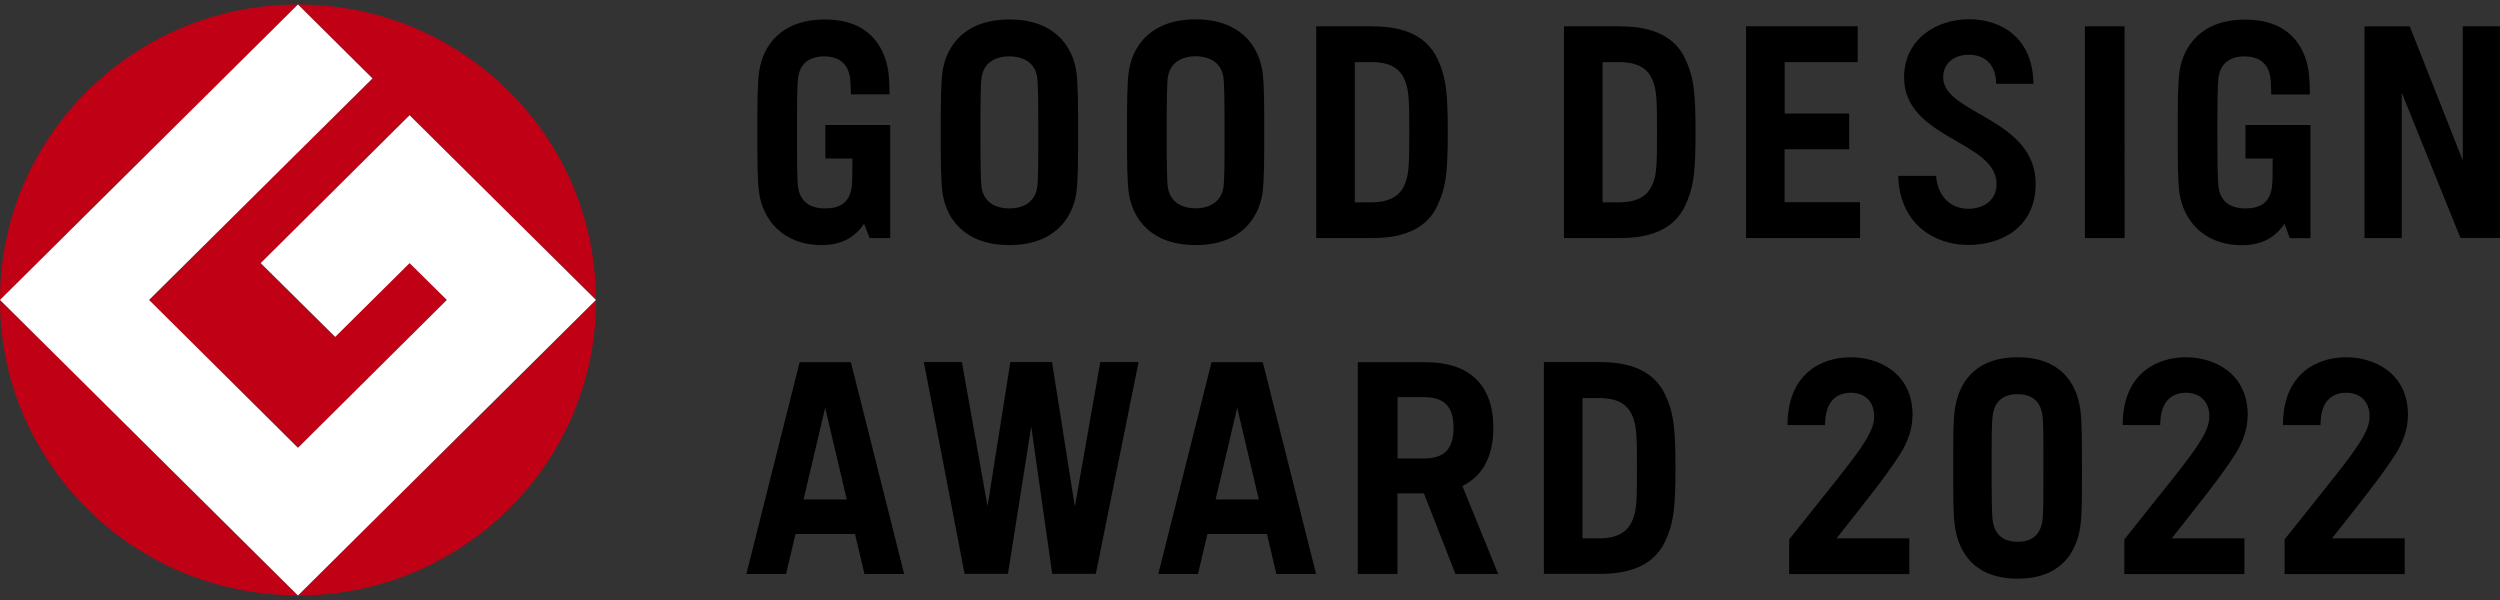
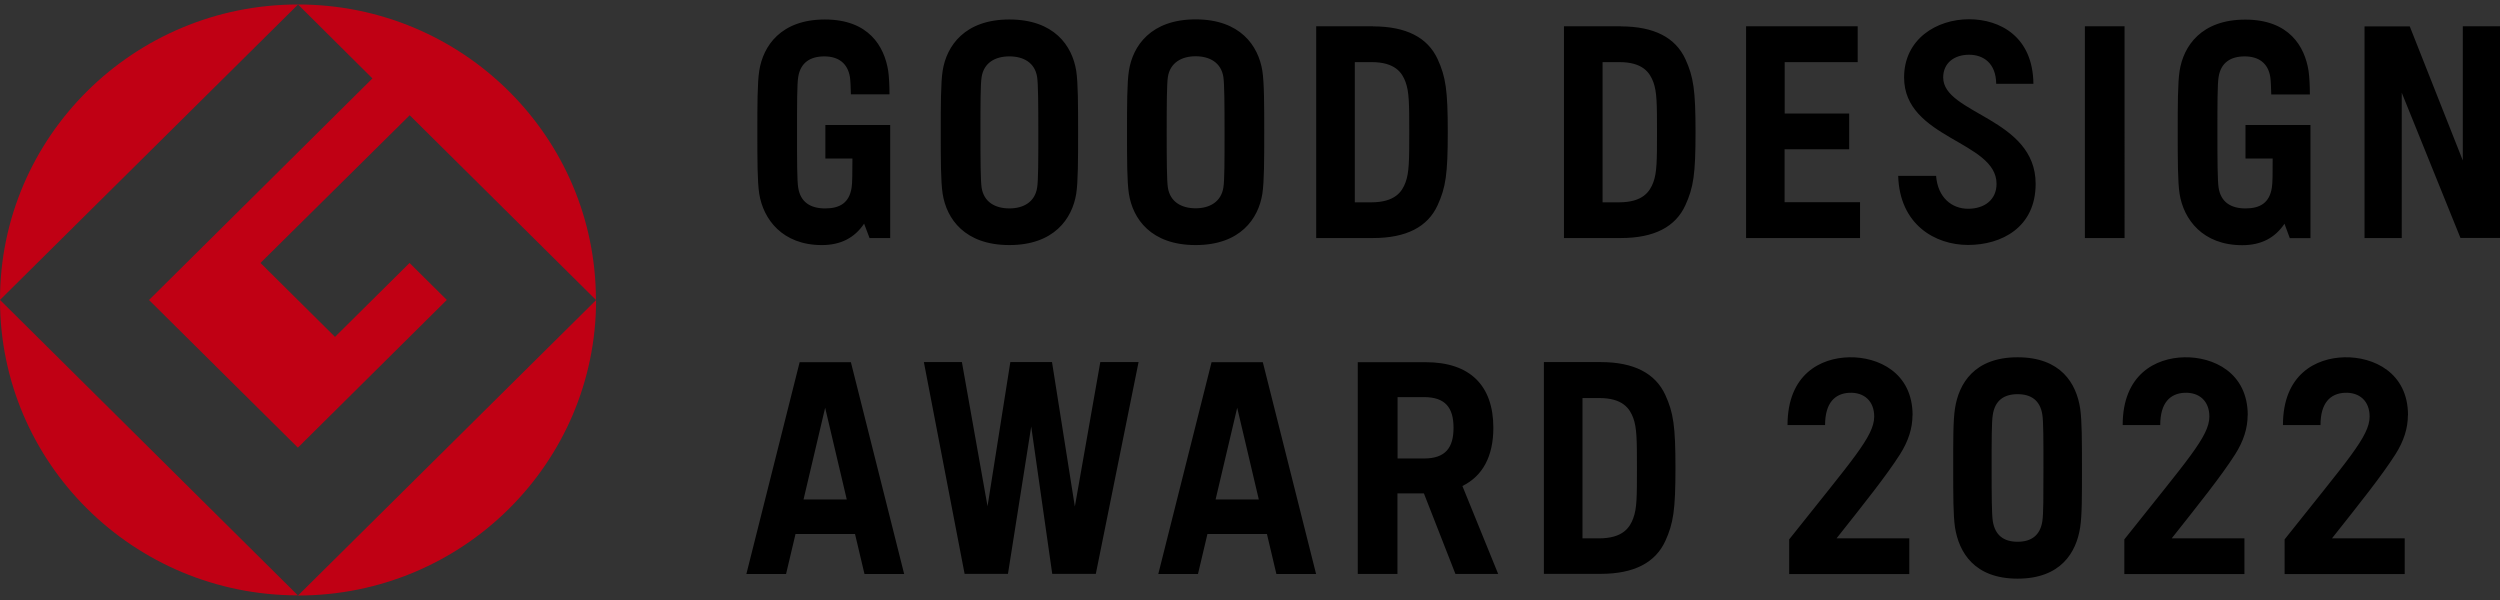
<svg xmlns="http://www.w3.org/2000/svg" id="Vrstva_1" x="0px" y="0px" width="250px" height="60px" viewBox="3 16.5 250 60" xml:space="preserve">
  <rect x="3" y="16.5" width="250" height="60" fill="#333333" stroke="none" />
  <path fill="#C00014" d="M3,46.492l29.804-29.543C16.345,16.949,3,30.184,3,46.492z M32.788,76.037l0.016,0.014 c16.458,0,29.803-13.234,29.803-29.543L32.804,76.051v-0.014H32.788z M32.788,76.037L3,46.492C3,62.811,16.336,76.027,32.788,76.037 z M17.894,46.492l0.008,0.008l-0.008,0.008V46.492z M17.902,46.5l14.886,14.764l14.894-14.771l-3.727-3.696L36.5,50.189 l-7.454-7.394L43.97,28.024l18.622,18.468c0-16.308-13.33-29.543-29.788-29.543l7.439,7.394L17.902,46.5z" />
-   <path fill="#FFFFFF" d="M62.592,46.492L32.795,76.051L3,46.492l29.795-29.543l7.453,7.394l-22.343,22.15l14.89,14.787l14.89-14.787 l-3.726-3.682l-7.438,7.379l-7.453-7.379l14.89-14.787L62.592,46.492z" />
  <path d="M143.56,34.717c-0.342,0.949-1.052,2.015-3.438,2.015h-1.641V22.712h1.641c2.386-0.011,3.096,1.054,3.438,2.003 c0.354,0.972,0.366,2.144,0.366,5.001C143.926,32.574,143.913,33.746,143.56,34.717z M140.3,19.128h-5.681v21.176h5.681 c3.342,0,5.479-1.125,6.46-3.28c0.814-1.78,1.017-3.115,1.017-7.309s-0.202-5.528-1.017-7.309c-0.992-2.143-3.118-3.268-6.46-3.268 M125.337,35.256c-0.225,1.429-1.371,2.073-2.775,2.073c-1.406,0-2.552-0.633-2.775-2.073c-0.106-0.703-0.118-2.753-0.118-5.528 c0-2.776,0.012-4.826,0.118-5.528c0.224-1.429,1.37-2.073,2.775-2.073c1.405,0,2.551,0.632,2.775,2.073 c0.105,0.703,0.118,2.752,0.118,5.528C125.456,32.503,125.456,34.553,125.337,35.256z M122.562,18.437 c-4.464,0-6.283,2.636-6.672,5.142c-0.189,1.218-0.189,3.455-0.189,6.149s0,4.943,0.189,6.149c0.39,2.506,2.208,5.13,6.672,5.13 s6.282-2.636,6.673-5.13c0.188-1.218,0.188-3.456,0.188-6.149s0-4.943-0.188-6.149C128.832,21.073,127.026,18.437,122.562,18.437z M106.713,35.268c-0.224,1.429-1.358,2.073-2.775,2.073s-2.551-0.633-2.775-2.073c-0.107-0.702-0.118-2.752-0.118-5.54 c0-2.788,0-4.826,0.118-5.528c0.225-1.429,1.358-2.062,2.775-2.062s2.551,0.632,2.775,2.062c0.106,0.703,0.119,2.752,0.119,5.528 C106.832,32.503,106.832,34.553,106.713,35.268z M103.938,18.448c-4.464,0-6.283,2.636-6.673,5.131 c-0.189,1.218-0.189,3.455-0.189,6.149s0,4.943,0.189,6.149c0.39,2.506,2.208,5.13,6.673,5.13s6.283-2.636,6.684-5.13 c0.188-1.218,0.188-3.456,0.188-6.149s0-4.931-0.188-6.149C110.221,21.073,108.414,18.448,103.938,18.448z M85.538,32.352h2.705 c-0.012,1.382,0,2.437-0.083,2.917c-0.236,1.511-1.169,2.073-2.646,2.073c-1.477,0-2.468-0.633-2.693-2.073 c-0.118-0.702-0.118-2.752-0.118-5.54c0-2.788,0-4.826,0.118-5.528c0.225-1.429,1.193-2.062,2.61-2.062 c1.417,0,2.338,0.691,2.563,2.073c0.048,0.304,0.083,1.065,0.095,1.722h3.861c0-0.773-0.047-1.815-0.13-2.354 c-0.39-2.437-1.937-5.131-6.33-5.131c-4.394,0-6.177,2.636-6.566,5.131c-0.189,1.218-0.189,3.455-0.189,6.149s0,4.943,0.189,6.149 c0.402,2.541,2.315,5.13,6.259,5.13c1.913,0,3.283-0.738,4.228-2.143l0.543,1.44h2.066V29.001h-6.483v3.338V32.352z M227.563,32.352 h2.703c0,1.382,0,2.437-0.081,2.917c-0.238,1.511-1.169,2.073-2.635,2.073c-1.464,0-2.468-0.633-2.69-2.073 c-0.108-0.702-0.119-2.752-0.119-5.528s0-4.826,0.119-5.54c0.223-1.429,1.191-2.062,2.607-2.062c1.418,0,2.351,0.691,2.563,2.073 c0.048,0.304,0.083,1.065,0.095,1.733h3.863c0-0.785-0.048-1.827-0.132-2.354c-0.377-2.437-1.936-5.13-6.33-5.13 c-4.393,0-6.177,2.635-6.566,5.13c-0.188,1.219-0.188,3.456-0.188,6.149s0,4.942,0.188,6.149c0.402,2.542,2.305,5.13,6.26,5.13 c1.914,0,3.282-0.737,4.228-2.144l0.532,1.44h2.067V32.34v-3.338h-6.497v3.338L227.563,32.352z M181.469,31.426h6.448v-3.573h-6.448 v-5.142h7.299v-3.583h-11.16v21.176h11.396v-3.584h-7.545v-5.306L181.469,31.426z M211.489,40.305h3.967V19.128h-3.967V40.305z M249.28,19.128v13.422l-5.303-13.411h-4.523v21.165h3.72V25.769l5.871,14.524H253V19.128H249.28z M168.336,34.717 c-0.354,0.949-1.05,2.015-3.437,2.015h-1.641V22.712h1.641c2.387-0.011,3.083,1.054,3.437,2.003 c0.354,0.972,0.365,2.144,0.365,5.001C168.701,32.574,168.69,33.746,168.336,34.717z M165.076,19.128h-5.68v21.176h5.68 c3.354,0,5.48-1.125,6.46-3.28c0.815-1.78,1.017-3.115,1.017-7.309s-0.201-5.528-1.017-7.309c-0.99-2.143-3.116-3.268-6.46-3.268 M197.318,24.258c0-1.5,1.156-2.284,2.585-2.284s2.692,0.832,2.717,2.905h3.721c-0.048-4.697-3.319-6.454-6.438-6.454 c-3.259,0-6.494,1.991-6.494,5.821c0,6.138,9.245,6.349,9.245,10.635c0,1.605-1.216,2.495-2.845,2.495 c-1.63,0-3.035-1.124-3.2-3.291h-3.791c0.141,4.861,3.672,6.91,6.991,6.91c3.318,0,6.755-1.733,6.755-6.114 c0-6.582-9.246-6.981-9.246-10.635 M83.354,66.447l2.161-9.172l2.161,9.172H83.354z M82.964,52.721l-5.326,21.176h3.968l0.945-3.994 h5.952l0.945,3.994h3.968l-5.326-21.176h-5.114H82.964z M124.559,66.447l2.161-9.172l2.161,9.172H124.559z M124.156,52.721 l-5.327,21.176h3.97l0.944-3.994h5.951l0.944,3.994h3.97l-5.326-21.176h-5.115H124.156z M145.401,62.348h-2.645v-6.137h2.645 c2.137,0,2.952,1.064,2.952,3.068C148.354,61.281,147.538,62.348,145.401,62.348z M152.335,59.279c0-4.229-2.34-6.559-6.756-6.559 h-6.803v21.176h3.969v-8.059h2.645l3.154,8.059h4.274L149.24,65.1C151.271,64.104,152.335,62.125,152.335,59.279z M166.328,68.32 c-0.353,0.951-1.05,2.016-3.437,2.016h-1.642V56.305h1.642c2.387-0.012,3.084,1.053,3.437,2.002 c0.354,0.973,0.366,2.143,0.366,5.002c0,2.857,0,4.029-0.366,5.002 M169.529,55.988c-0.991-2.145-3.117-3.279-6.46-3.279h-5.68 v21.176h5.68c3.343,0,5.469-1.125,6.46-3.279c0.813-1.781,1.017-3.127,1.017-7.309S170.343,57.77,169.529,55.988z M110.48,67.127 l-2.279-14.418h-4.168l-2.28,14.418L99.19,52.709h-3.803l4.074,21.176h4.335l2.326-14.734l2.102,14.734h4.358l4.275-21.176h-3.827 l-2.539,14.418H110.48z M211.018,57.357c-0.379-2.506-1.925-5.129-6.26-5.129c-4.333,0-5.882,2.637-6.261,5.129 c-0.188,1.219-0.176,3.246-0.176,5.939s0,4.709,0.176,5.926c0.393,2.508,1.928,5.143,6.261,5.143c4.335,0,5.881-2.635,6.26-5.143 c0.188-1.205,0.178-3.232,0.178-5.926S211.195,58.576,211.018,57.357z M207.237,68.604c-0.212,1.439-1.109,2.072-2.479,2.072 s-2.255-0.633-2.48-2.072c-0.105-0.705-0.116-2.531-0.116-5.307c0-2.777,0-4.615,0.116-5.307c0.214-1.439,1.11-2.072,2.48-2.072 s2.268,0.633,2.479,2.072c0.107,0.703,0.107,2.529,0.107,5.307C207.345,66.072,207.345,67.898,207.237,68.604z M194.259,58.025 c0-4.287-3.472-5.855-6.342-5.797c-2.857,0.059-6.165,1.699-6.165,6.781h3.756c0-2.236,0.992-3.162,2.434-3.232 c1.475-0.059,2.479,0.832,2.479,2.377c0,1.992-2.221,4.357-8.504,12.287v3.467h12.012v-3.572h-7.275 c2.763-3.49,4.96-6.232,6.343-8.398c0.849-1.334,1.252-2.635,1.252-3.912H194.259z M227.775,58.025c0-4.287-3.473-5.855-6.342-5.797 c-2.857,0.059-6.166,1.699-6.166,6.781h3.757c0-2.236,0.991-3.162,2.433-3.232c1.476-0.059,2.48,0.832,2.48,2.377 c0,1.992-2.221,4.357-8.504,12.287v3.467h12.011v-3.572h-7.274c2.763-3.49,4.96-6.232,6.342-8.398 c0.849-1.334,1.252-2.635,1.252-3.912H227.775z M243.801,58.025c0-4.287-3.474-5.855-6.342-5.797 c-2.858,0.059-6.165,1.699-6.165,6.781h3.756c0-2.236,0.992-3.162,2.432-3.232c1.479-0.059,2.48,0.832,2.48,2.377 c0,1.992-2.22,4.357-8.502,12.287v3.467h12.011v-3.572h-7.275c2.765-3.49,4.961-6.232,6.342-8.398 c0.851-1.334,1.252-2.635,1.252-3.912H243.801z" />
</svg>